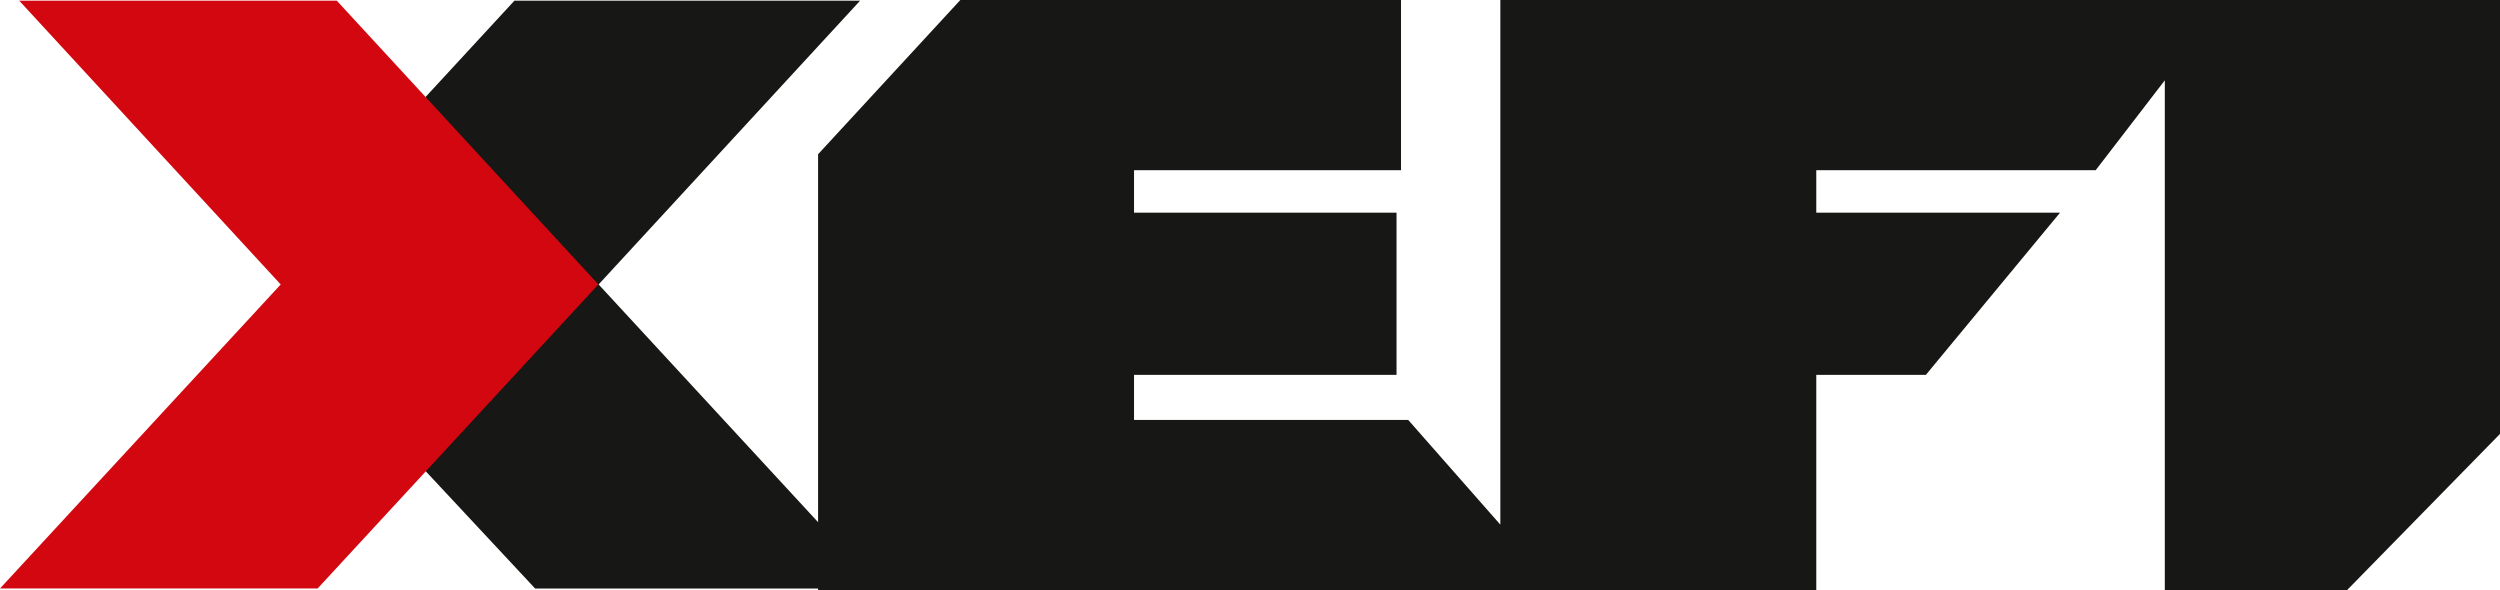
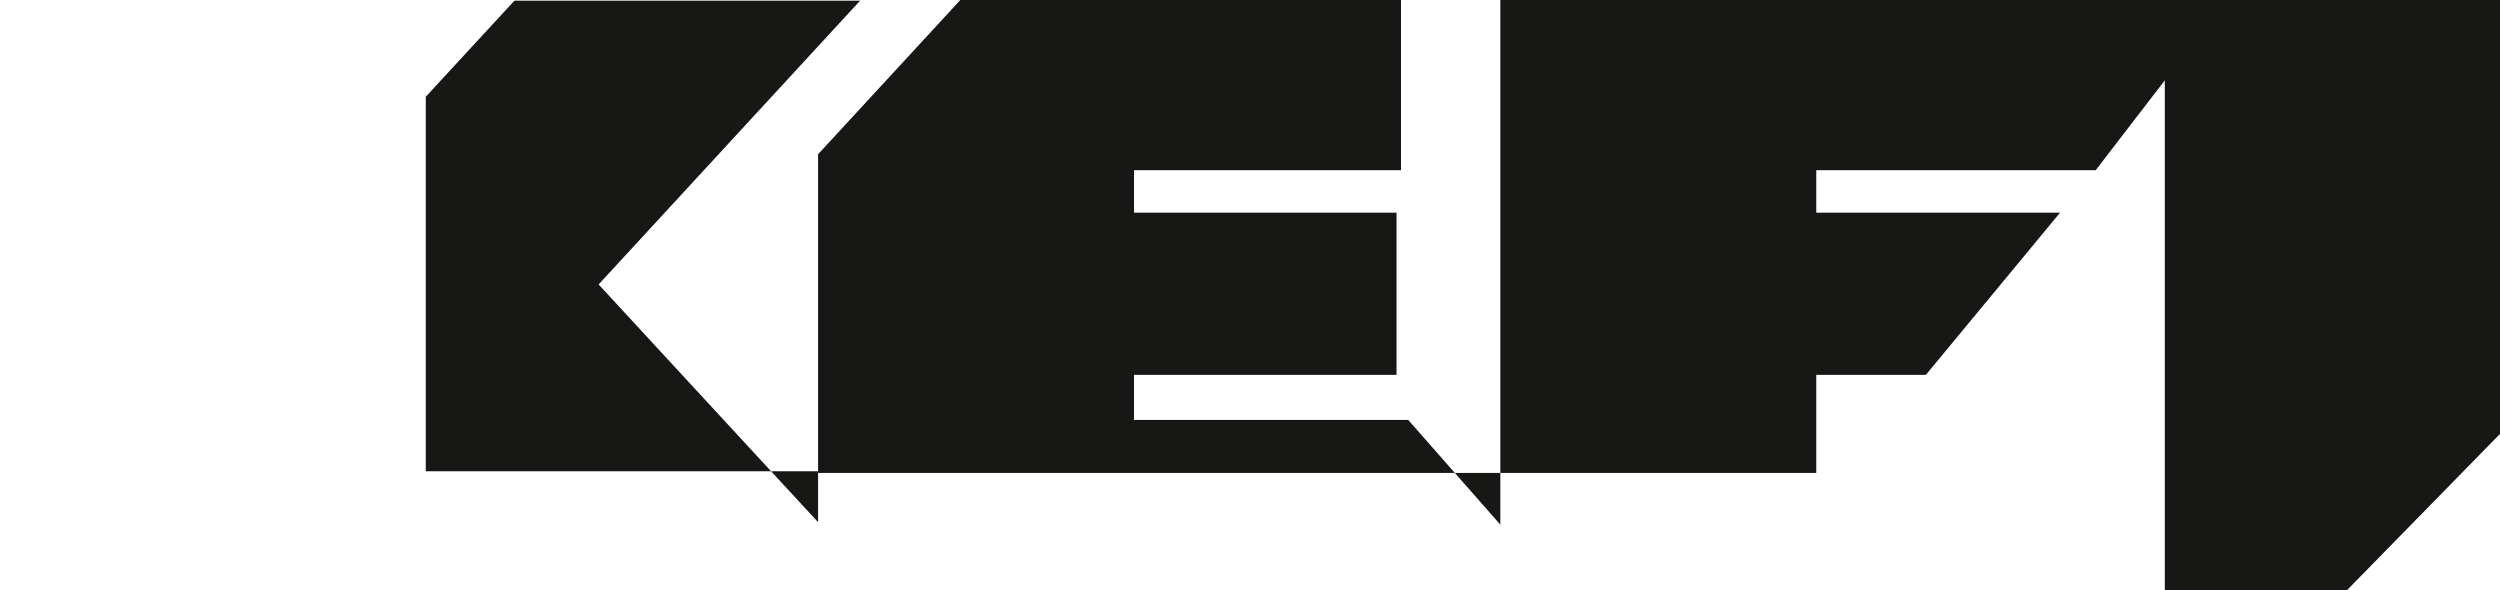
<svg xmlns="http://www.w3.org/2000/svg" width="208.063" height="49.113" viewBox="0 0 208.063 49.113">
  <g transform="translate(0 0)">
-     <path d="M124.866,0V43.665L117.2,34.95H94.38V31.2h21.847V17.7H94.38V14.163H116.6V0H79.924L68.085,12.837V43.459L49.82,23.673,71.582.058H42.812L35.435,8.051V39.223l9.1,9.755H68.085v.135H151.16V31.2h9.119l11.168-13.5H151.16V14.163h23.256l5.751-7.479V49.113h15.167l12.729-13V0Z" fill="#171715" />
-     <path d="M1.6.058,23.362,23.674,0,48.977H26.433L49.8,23.674,28.03.058Z" fill="#d20710" />
+     <path d="M124.866,0V43.665L117.2,34.95H94.38V31.2h21.847V17.7H94.38V14.163H116.6V0H79.924L68.085,12.837V43.459L49.82,23.673,71.582.058H42.812L35.435,8.051V39.223H68.085v.135H151.16V31.2h9.119l11.168-13.5H151.16V14.163h23.256l5.751-7.479V49.113h15.167l12.729-13V0Z" fill="#171715" />
  </g>
</svg>